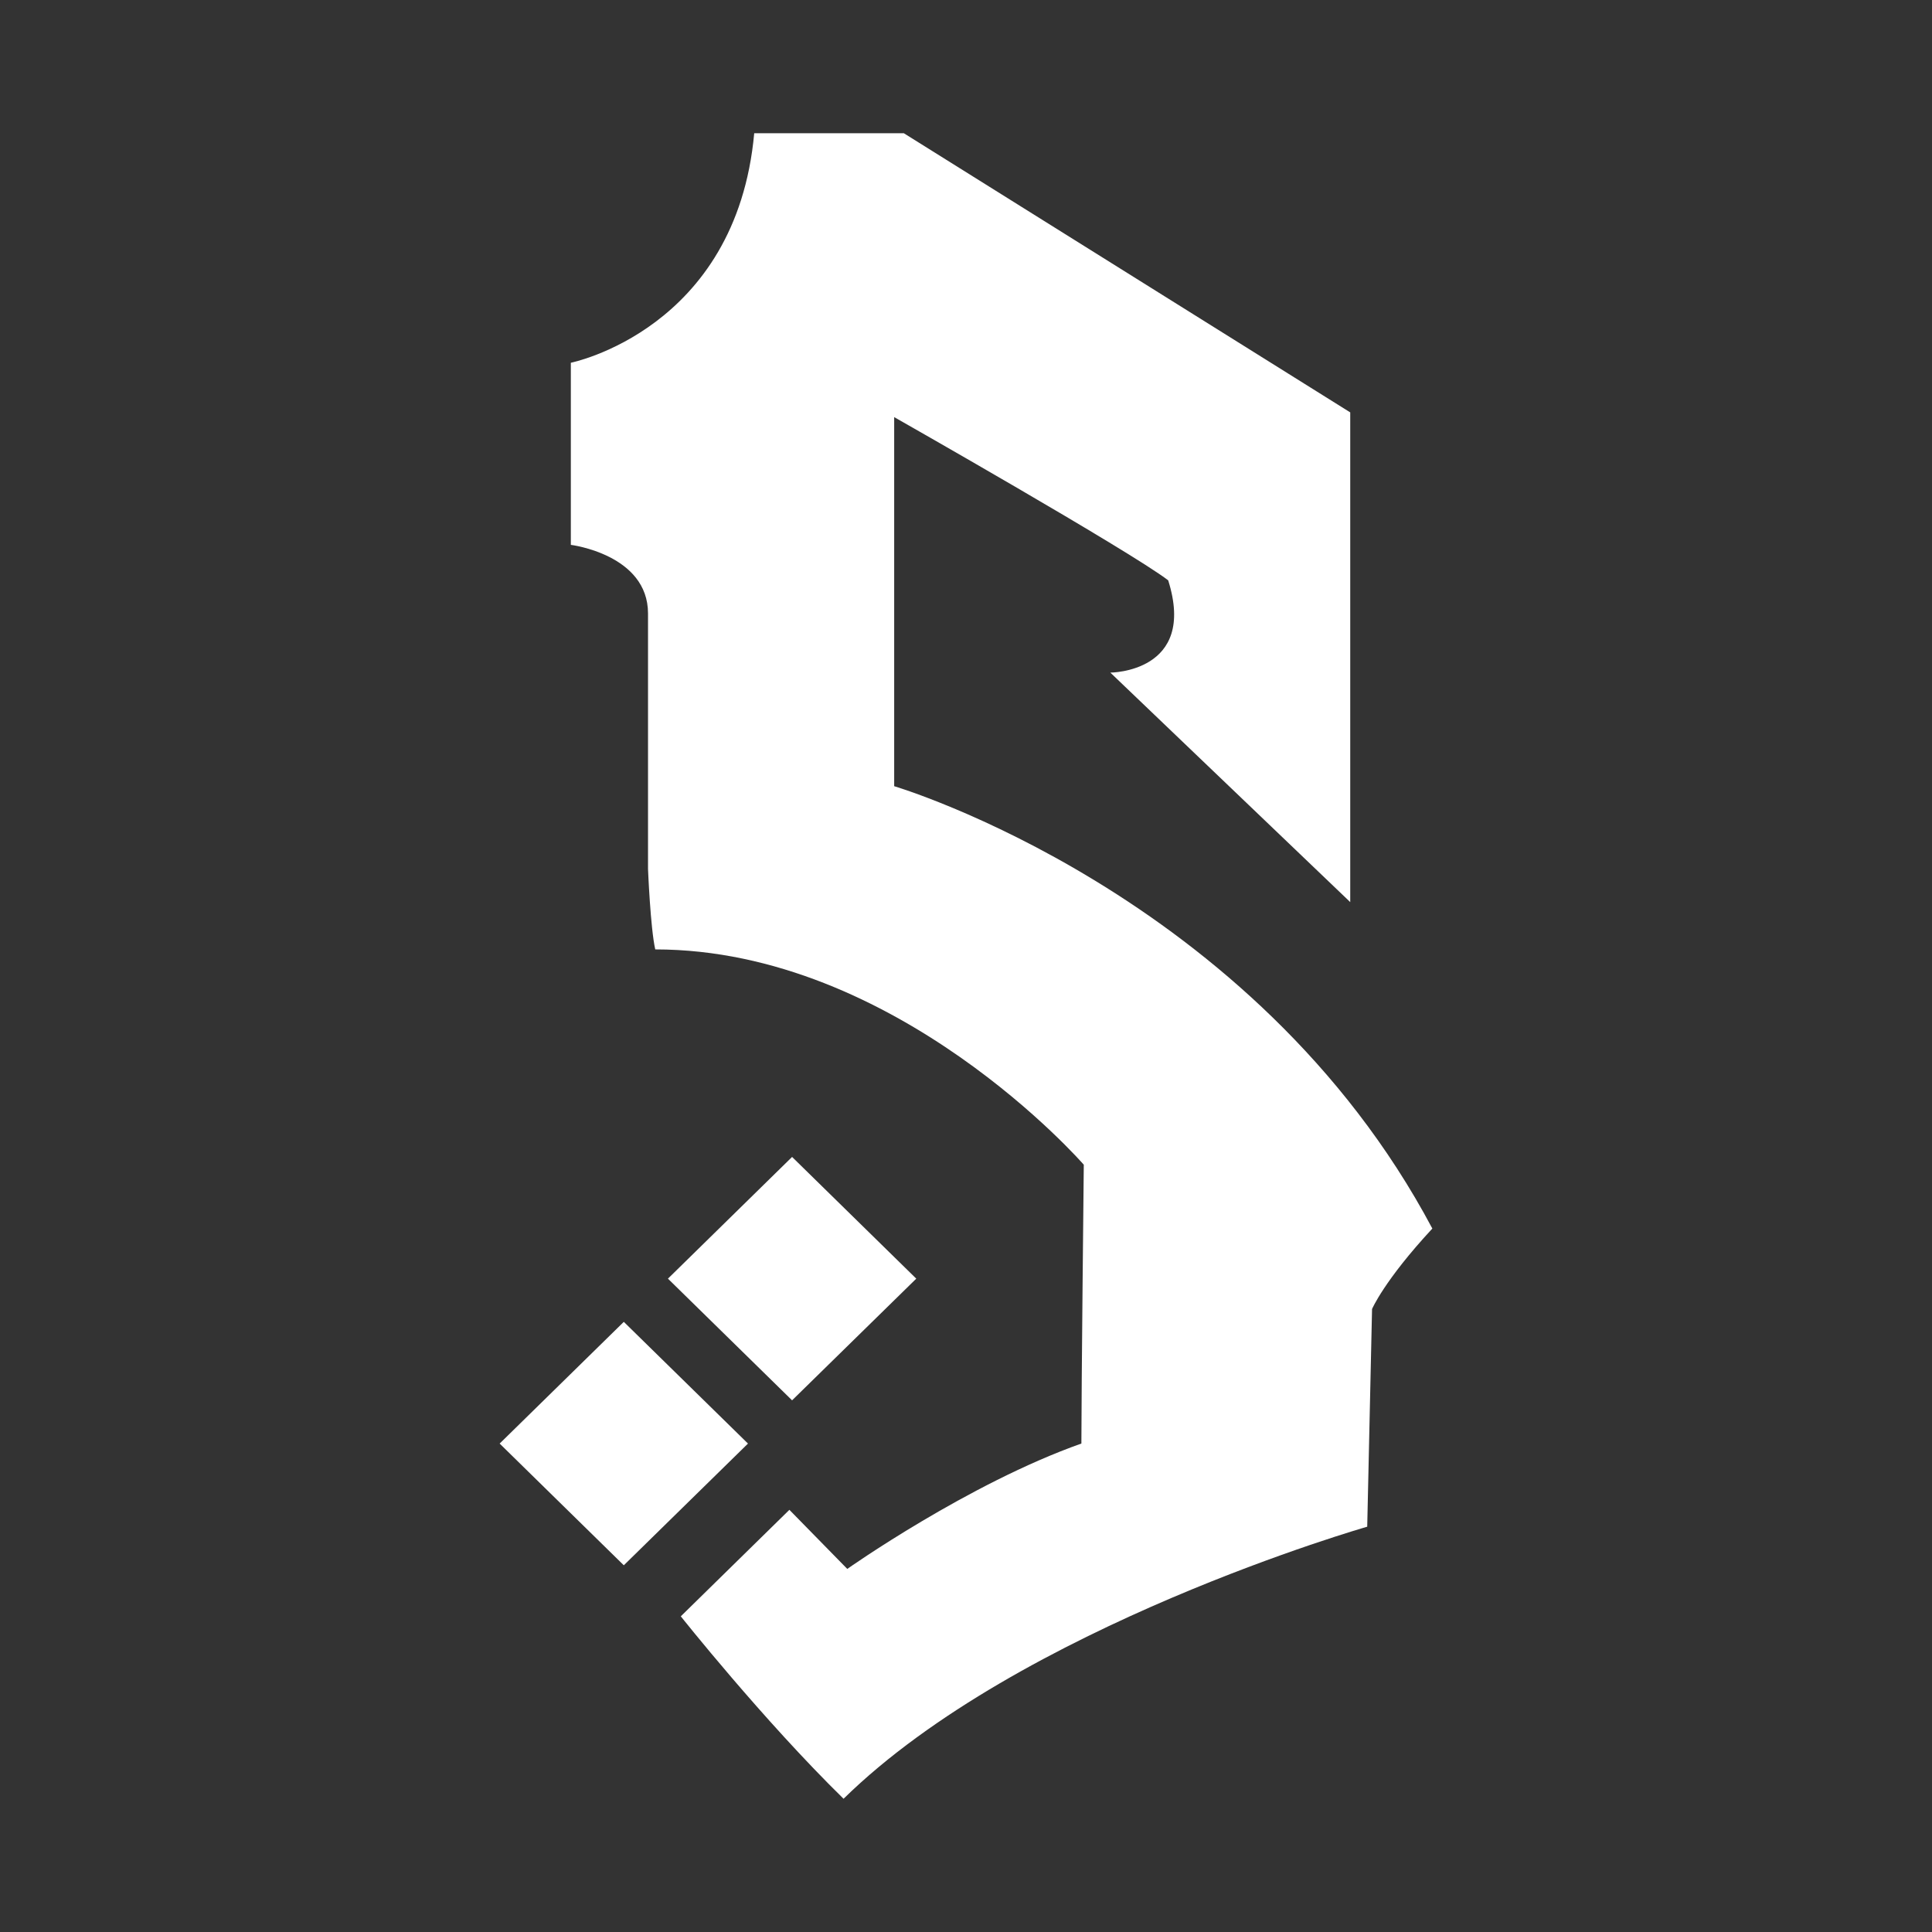
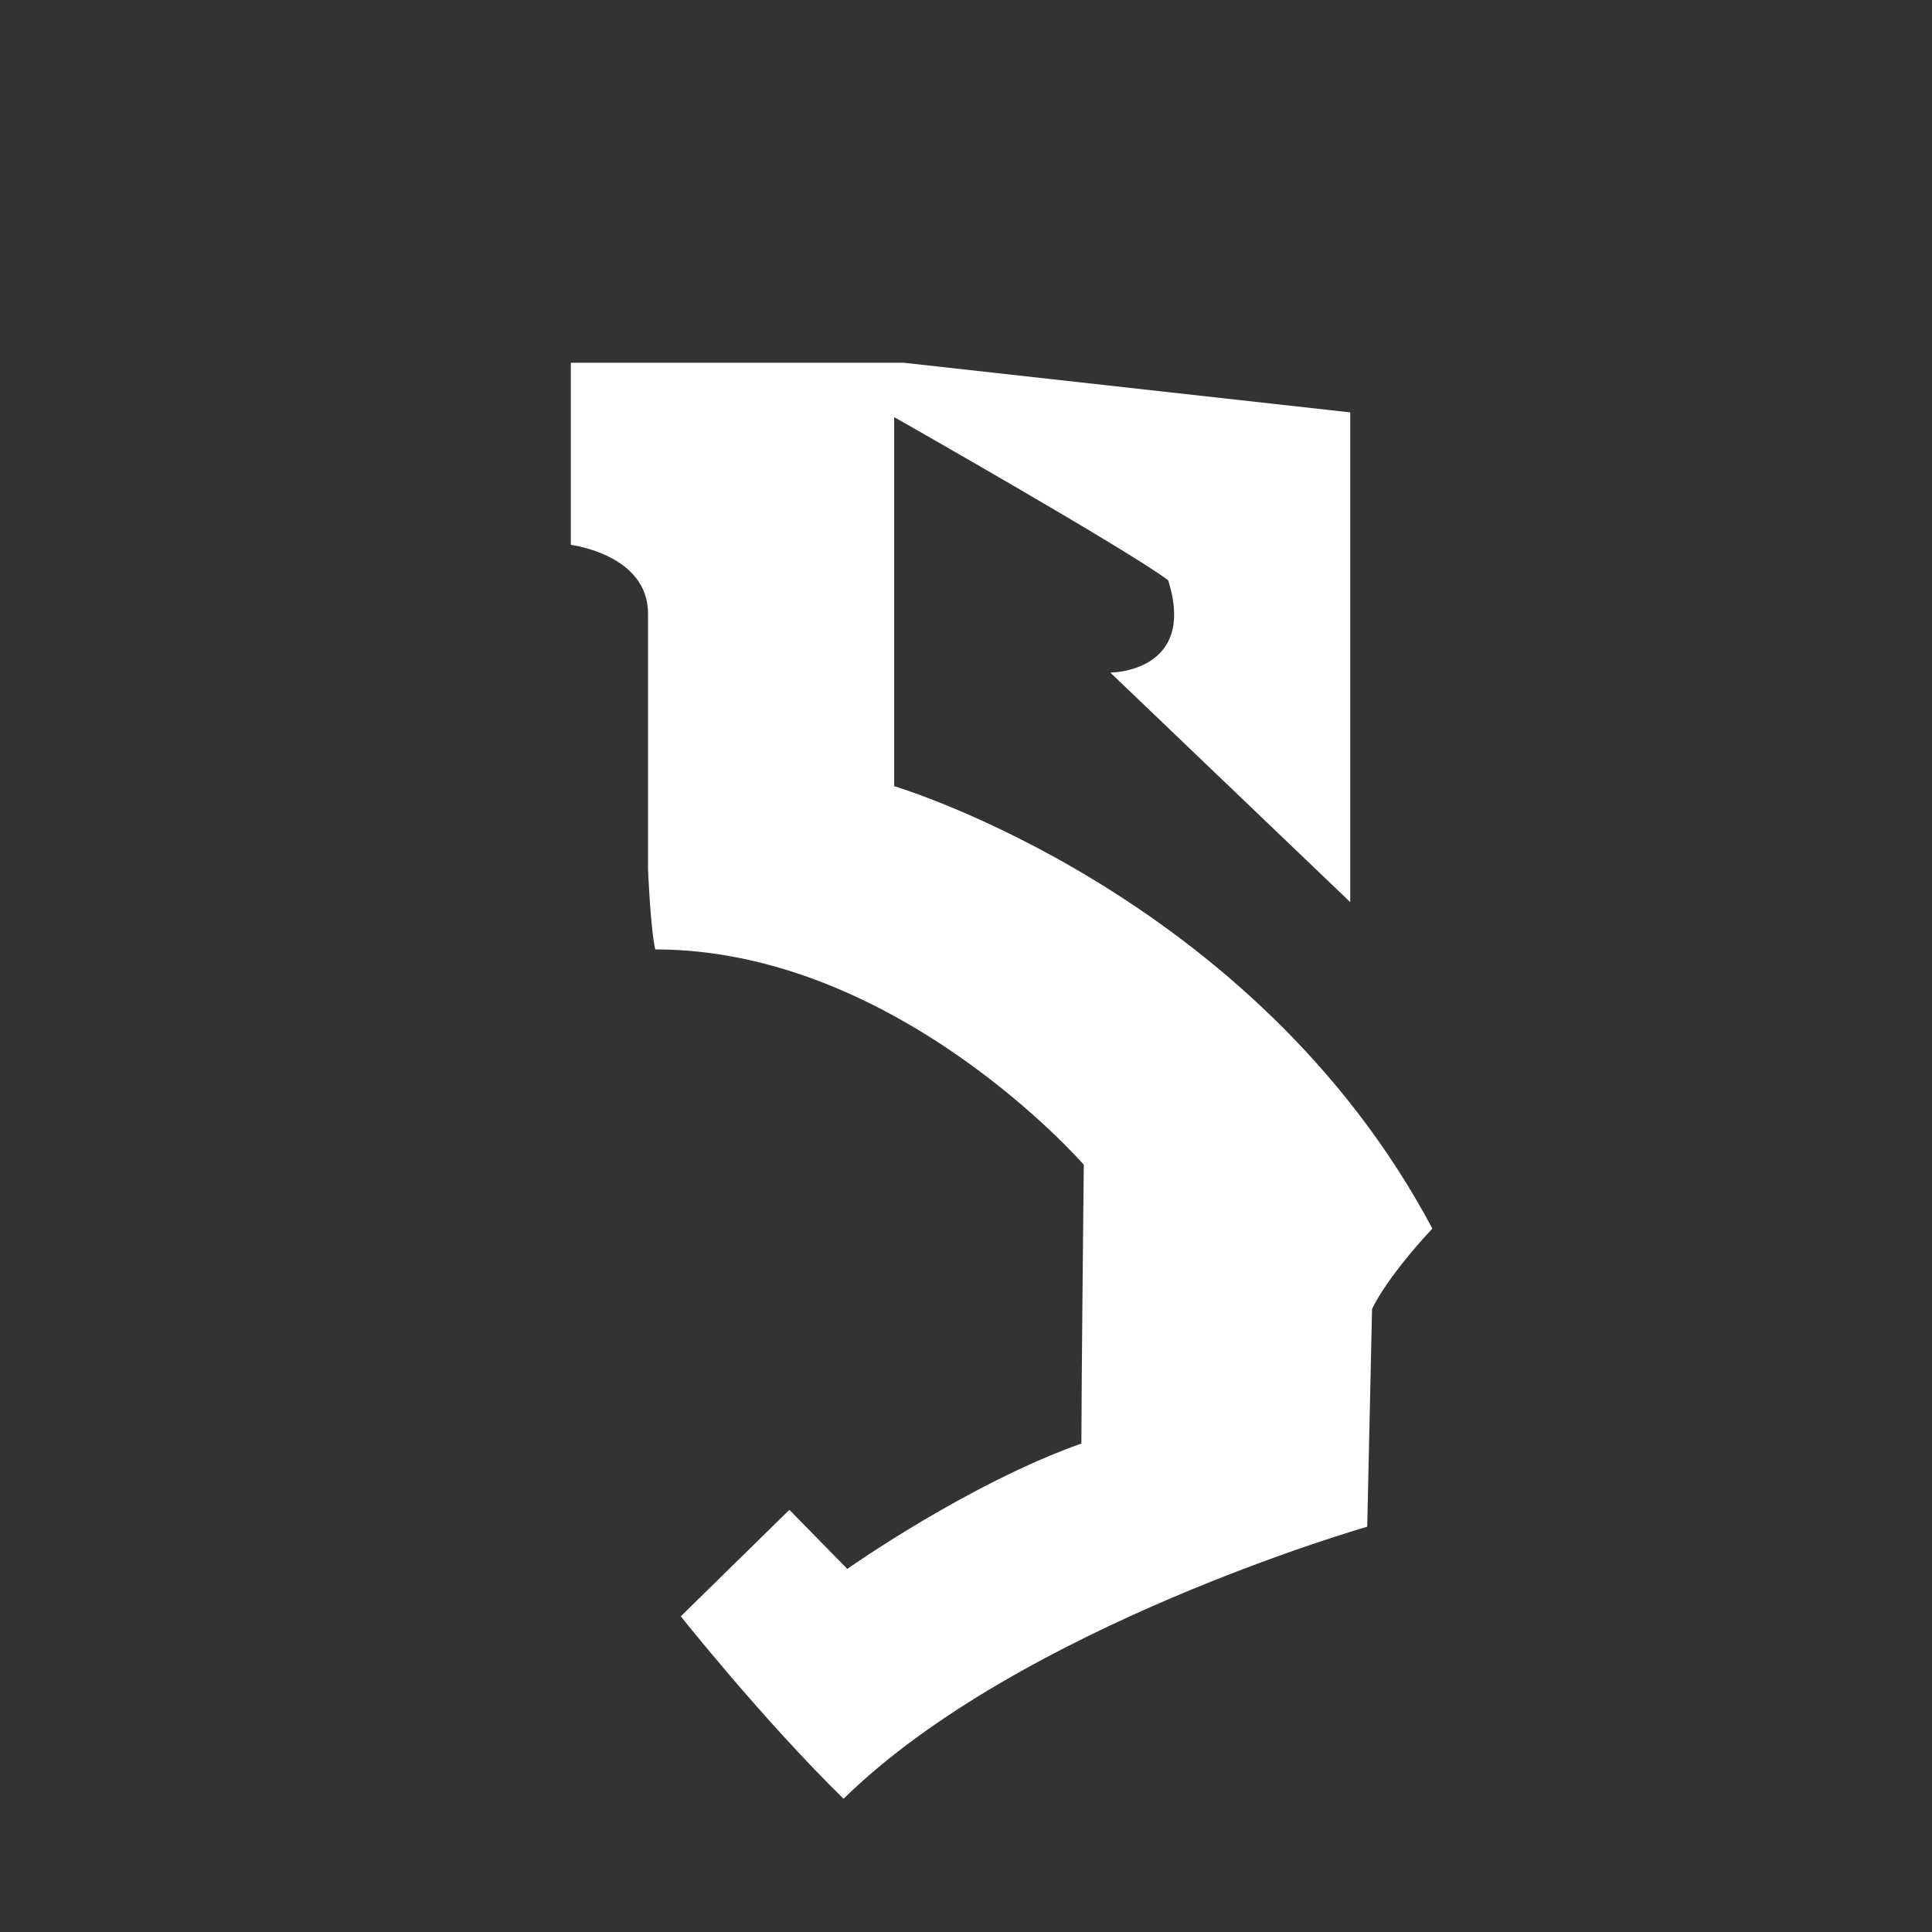
<svg xmlns="http://www.w3.org/2000/svg" width="58" height="58" viewBox="0 0 58 58" fill="none">
  <rect x="0" y="0" width="58" height="58" fill="#333333" stroke="none" />
-   <path d="M19.454 26.089V18.418C19.454 16.644 17.137 16.357 17.137 16.357V10.89C17.137 10.89 22.106 9.896 22.642 4H27.134L40.535 12.38V27.082L33.333 20.192C33.333 20.192 35.942 20.192 35.07 17.422C33.912 16.535 26.844 12.522 26.844 12.522V23.602C26.844 23.602 37.64 26.799 43 36.882C41.552 38.443 41.19 39.298 41.19 39.298L41.045 45.833C41.045 45.833 30.611 48.816 25.324 54C22.895 51.62 20.438 48.523 20.438 48.523L23.698 45.326L25.436 47.1C25.436 47.1 29.058 44.542 32.464 43.336C32.464 41.775 32.536 34.966 32.536 34.966C32.536 34.966 26.916 28.502 19.671 28.502C19.526 27.863 19.454 26.089 19.454 26.089Z" fill="white" />
-   <path d="M22.455 43.337L18.727 39.683L15 43.337L18.727 46.991L22.455 43.337Z" fill="white" />
-   <path d="M23.779 34.732L27.507 38.386L23.779 42.039L20.052 38.386L23.779 34.732Z" fill="white" />
+   <path d="M19.454 26.089V18.418C19.454 16.644 17.137 16.357 17.137 16.357V10.89H27.134L40.535 12.38V27.082L33.333 20.192C33.333 20.192 35.942 20.192 35.07 17.422C33.912 16.535 26.844 12.522 26.844 12.522V23.602C26.844 23.602 37.64 26.799 43 36.882C41.552 38.443 41.19 39.298 41.19 39.298L41.045 45.833C41.045 45.833 30.611 48.816 25.324 54C22.895 51.62 20.438 48.523 20.438 48.523L23.698 45.326L25.436 47.1C25.436 47.1 29.058 44.542 32.464 43.336C32.464 41.775 32.536 34.966 32.536 34.966C32.536 34.966 26.916 28.502 19.671 28.502C19.526 27.863 19.454 26.089 19.454 26.089Z" fill="white" />
</svg>